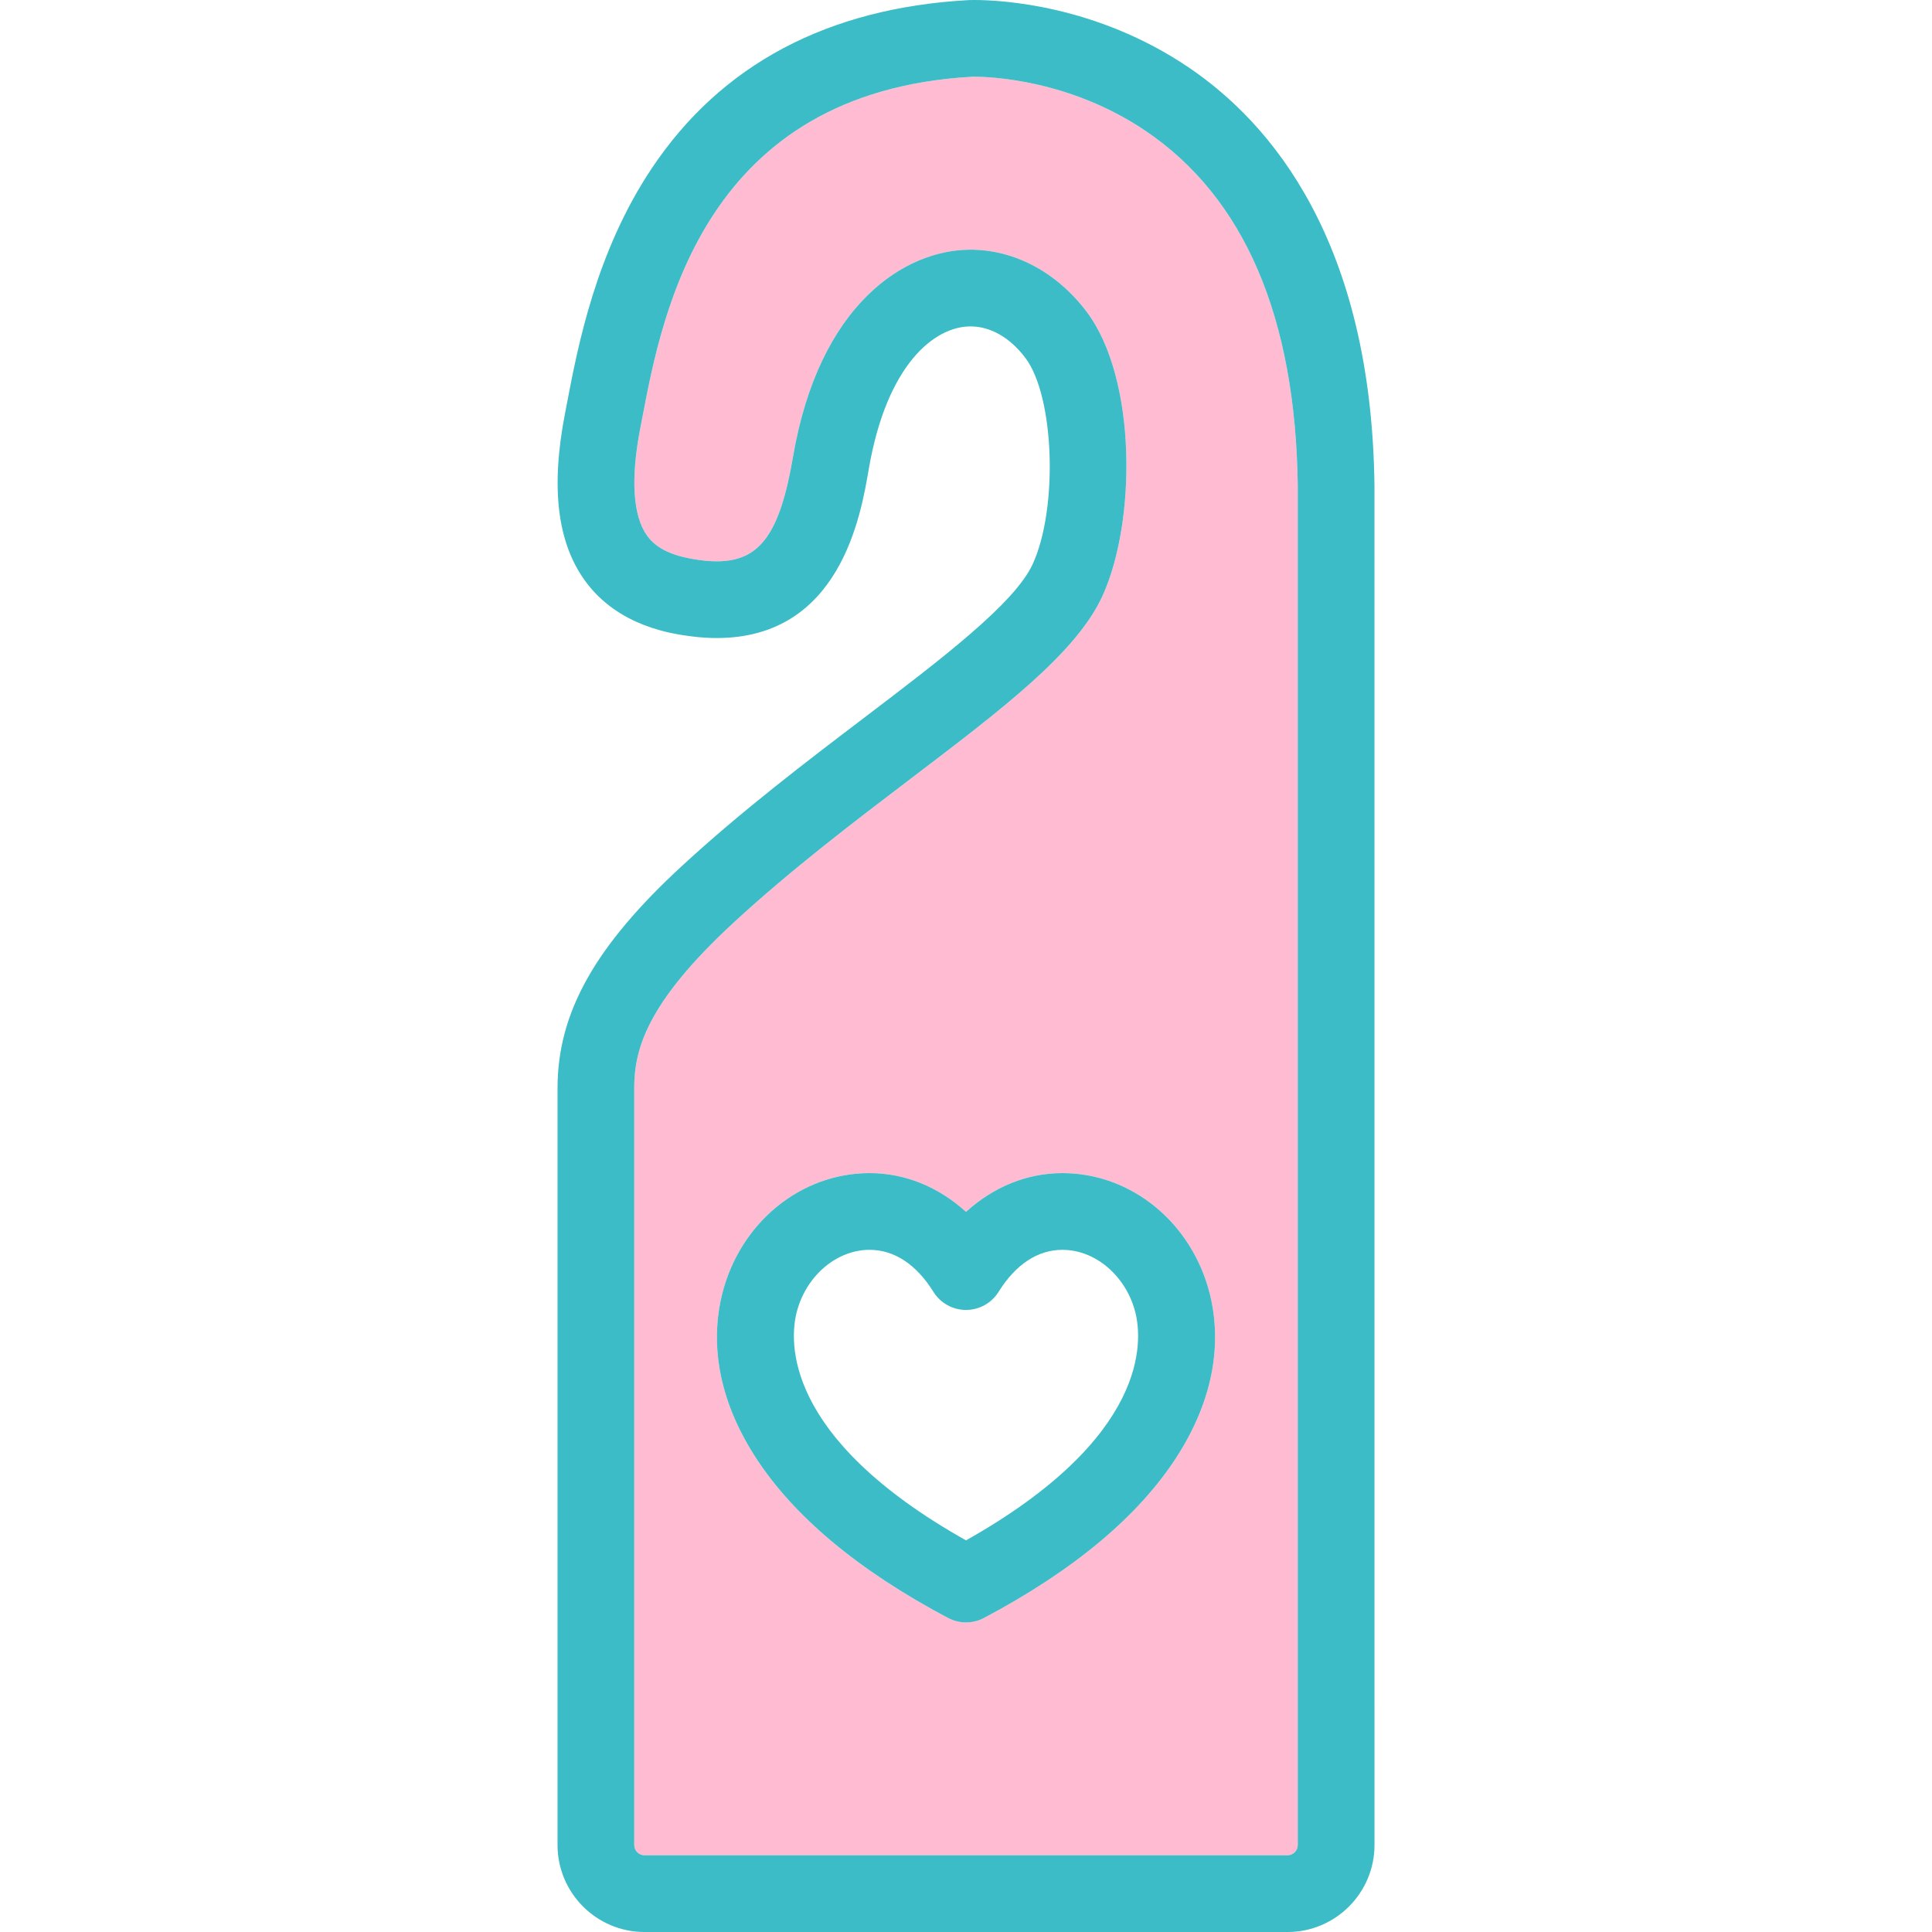
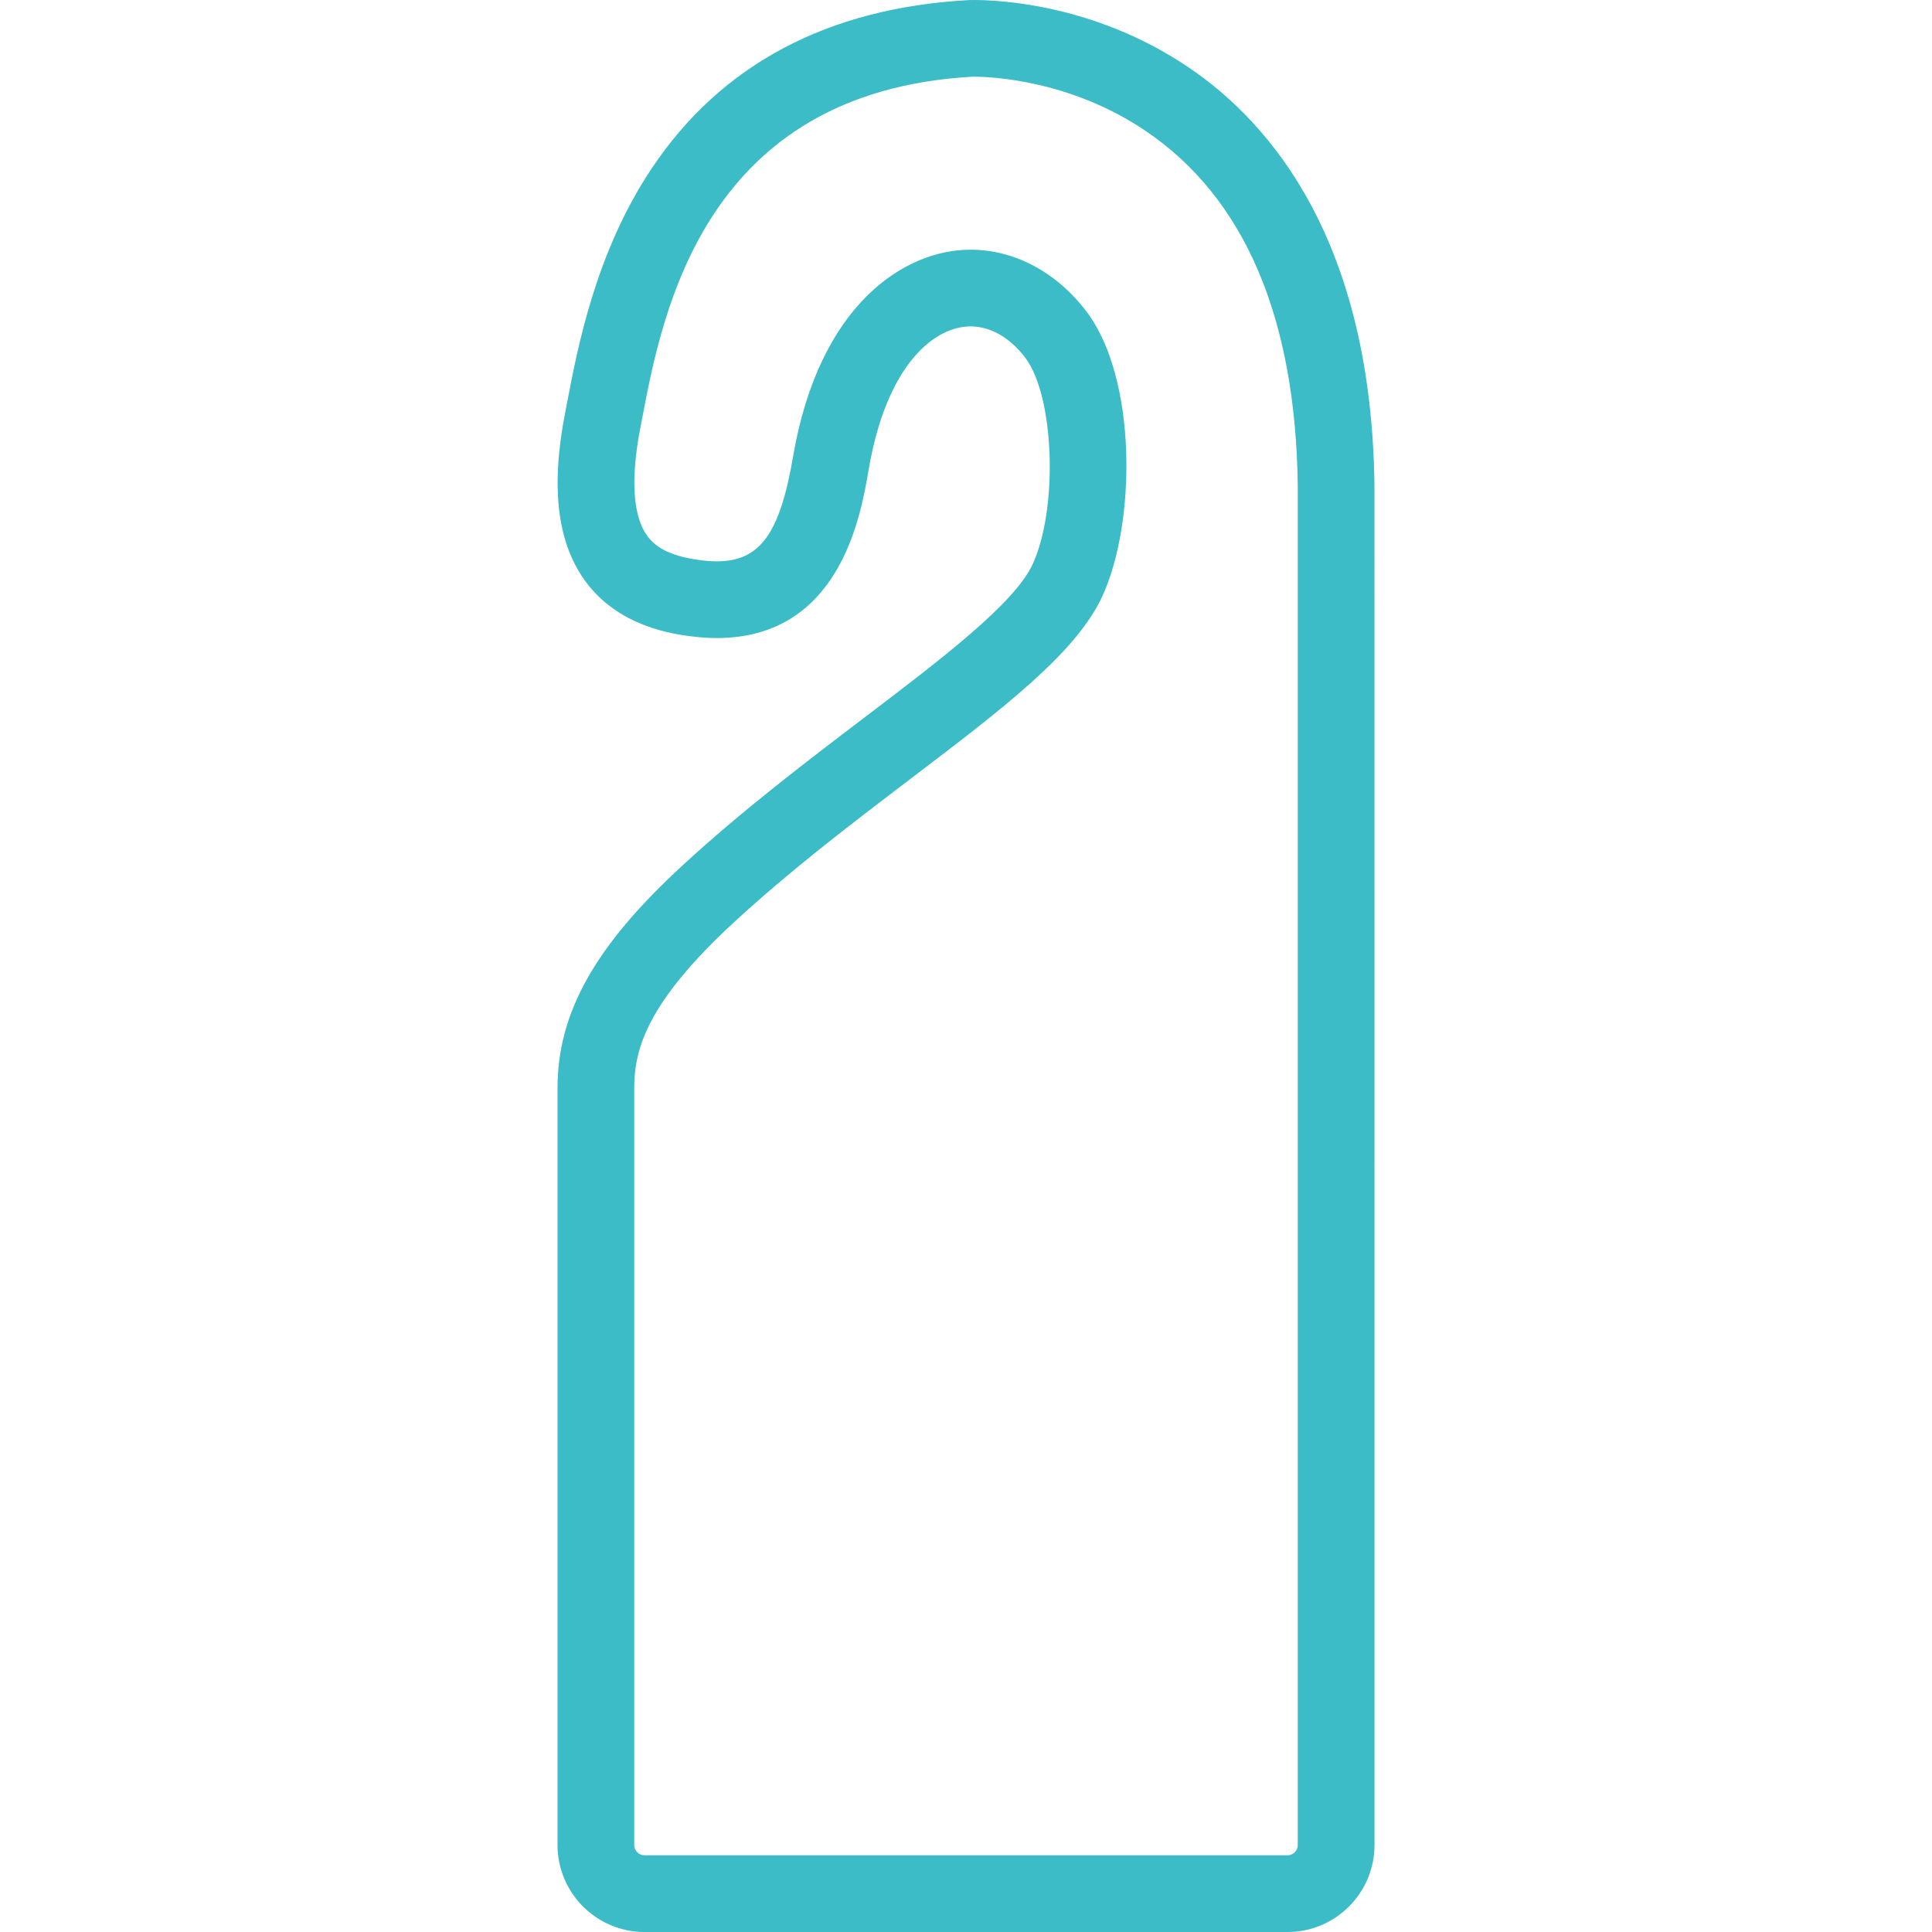
<svg xmlns="http://www.w3.org/2000/svg" height="800px" width="800px" version="1.1" id="Capa_1" viewBox="0 0 377.789 377.789" xml:space="preserve">
  <g>
    <g>
      <g>
-         <path style="fill:#FFBBD2;" d="M224.002,25.588C209.082,15.51,193.451,15,190.469,15c-0.174,0-0.297,0.002-0.367,0.004      c-52.334,2.957-60.541,45.926-64.486,66.58l-0.396,2.066c-1.932,9.936-1.473,17.236,1.328,21.113      c1.887,2.615,5.146,4.094,10.57,4.793c1.061,0.137,2.076,0.207,3.023,0.207c8.447,0,12.354-5.348,14.928-20.436      c5.102-29.897,21.883-40.504,34.701-40.504c8.627,0,16.912,4.432,22.734,12.16c9.832,13.061,9.711,41.09,3.057,55.592      c-5.082,11.07-19.361,21.924-37.441,35.664c-10.961,8.332-23.387,17.775-34.549,28.063      c-17.184,15.834-19.551,24.971-19.551,32.486v147.988c0,1.109,0.902,2.012,2.014,2.012h125.725c1.109,0,2.012-0.902,2.012-2.012      V95.055C253.361,62.057,243.346,38.654,224.002,25.588z M230.154,284.799c-7.469,11.65-20.17,22.275-37.75,31.582      c-1.098,0.582-2.303,0.871-3.51,0.871c-1.205,0-2.41-0.289-3.508-0.871c-17.582-9.307-30.283-19.932-37.752-31.582      c-8.523-13.299-8.203-24.582-6.434-31.707c3.465-13.953,15.324-23.697,28.838-23.697c6.926,0,13.475,2.686,18.855,7.578      c5.383-4.893,11.932-7.578,18.857-7.578c13.512,0,25.371,9.744,28.836,23.697C238.357,260.217,238.678,271.5,230.154,284.799z" />
        <path style="fill:#3CBCC6;" d="M268.767,94.961c-0.588-47.703-20.103-70.816-36.369-81.803C214.322,0.949,195.734,0,190.469,0      c-0.643,0-0.984,0.016-0.984,0.016c-0.025,0-0.092,0.004-0.117,0.006c-27.523,1.527-48.354,12.592-61.914,32.883      c-10.936,16.365-14.463,34.832-16.57,45.865l-0.389,2.02c-2.82,14.508-1.547,25.223,3.891,32.756      c6.529,9.047,17.281,10.434,20.813,10.889c1.695,0.219,3.357,0.33,4.943,0.33c24.1,0,28.18-23.912,29.715-32.912      c3.529-20.688,12.934-28.027,19.914-28.027c3.93,0,7.748,2.195,10.752,6.184c5.662,7.521,6.426,29.375,1.406,40.313      c-3.514,7.654-17.781,18.498-32.885,29.979c-11.226,8.533-23.953,18.205-35.637,28.975      c-17.094,15.75-24.387,28.766-24.387,43.516v147.988c0,9.381,7.631,17.012,17.014,17.012h125.725      c9.379,0,17.012-7.631,17.012-17.012L268.767,94.961z M253.77,360.777c0,1.109-0.902,2.012-2.012,2.012H126.033      c-1.111,0-2.014-0.902-2.014-2.012V212.789c0-7.516,2.367-16.652,19.551-32.486c11.162-10.287,23.588-19.73,34.549-28.063      c18.08-13.74,32.359-24.594,37.441-35.664c6.654-14.502,6.775-42.531-3.057-55.592c-5.822-7.729-14.107-12.16-22.734-12.16      c-12.818,0-29.6,10.607-34.701,40.504c-2.574,15.088-6.48,20.436-14.928,20.436c-0.947,0-1.963-0.07-3.023-0.207      c-5.424-0.699-8.684-2.178-10.57-4.793c-2.801-3.877-3.26-11.178-1.328-21.113l0.396-2.066      c3.945-20.654,12.152-63.623,64.486-66.58c0.07-0.002,0.193-0.004,0.367-0.004c2.982,0,18.613,0.51,33.533,10.588      c19.344,13.066,29.359,36.469,29.768,69.467V360.777z" />
-         <path style="fill:#3CBCC6;" d="M207.752,229.395c-6.926,0-13.475,2.686-18.857,7.578c-5.381-4.893-11.93-7.578-18.855-7.578      c-13.514,0-25.373,9.744-28.838,23.697c-1.77,7.125-2.09,18.408,6.434,31.707c7.469,11.65,20.17,22.275,37.752,31.582      c1.098,0.582,2.303,0.871,3.508,0.871c1.207,0,2.412-0.289,3.51-0.871c17.58-9.307,30.281-19.932,37.75-31.582      c8.523-13.299,8.203-24.582,6.434-31.707C233.123,239.139,221.264,229.395,207.752,229.395z M155.758,256.709      c1.771-7.137,7.779-12.315,14.281-12.315c4.82,0,9.141,2.842,12.49,8.221c1.369,2.199,3.775,3.535,6.365,3.535      s4.998-1.336,6.367-3.535c3.35-5.379,7.668-8.221,12.49-8.221c6.5,0,12.506,5.178,14.277,12.313      c1.35,5.432,2.77,24.303-33.135,44.502C152.99,281.01,154.41,262.139,155.758,256.709z" />
      </g>
    </g>
  </g>
</svg>